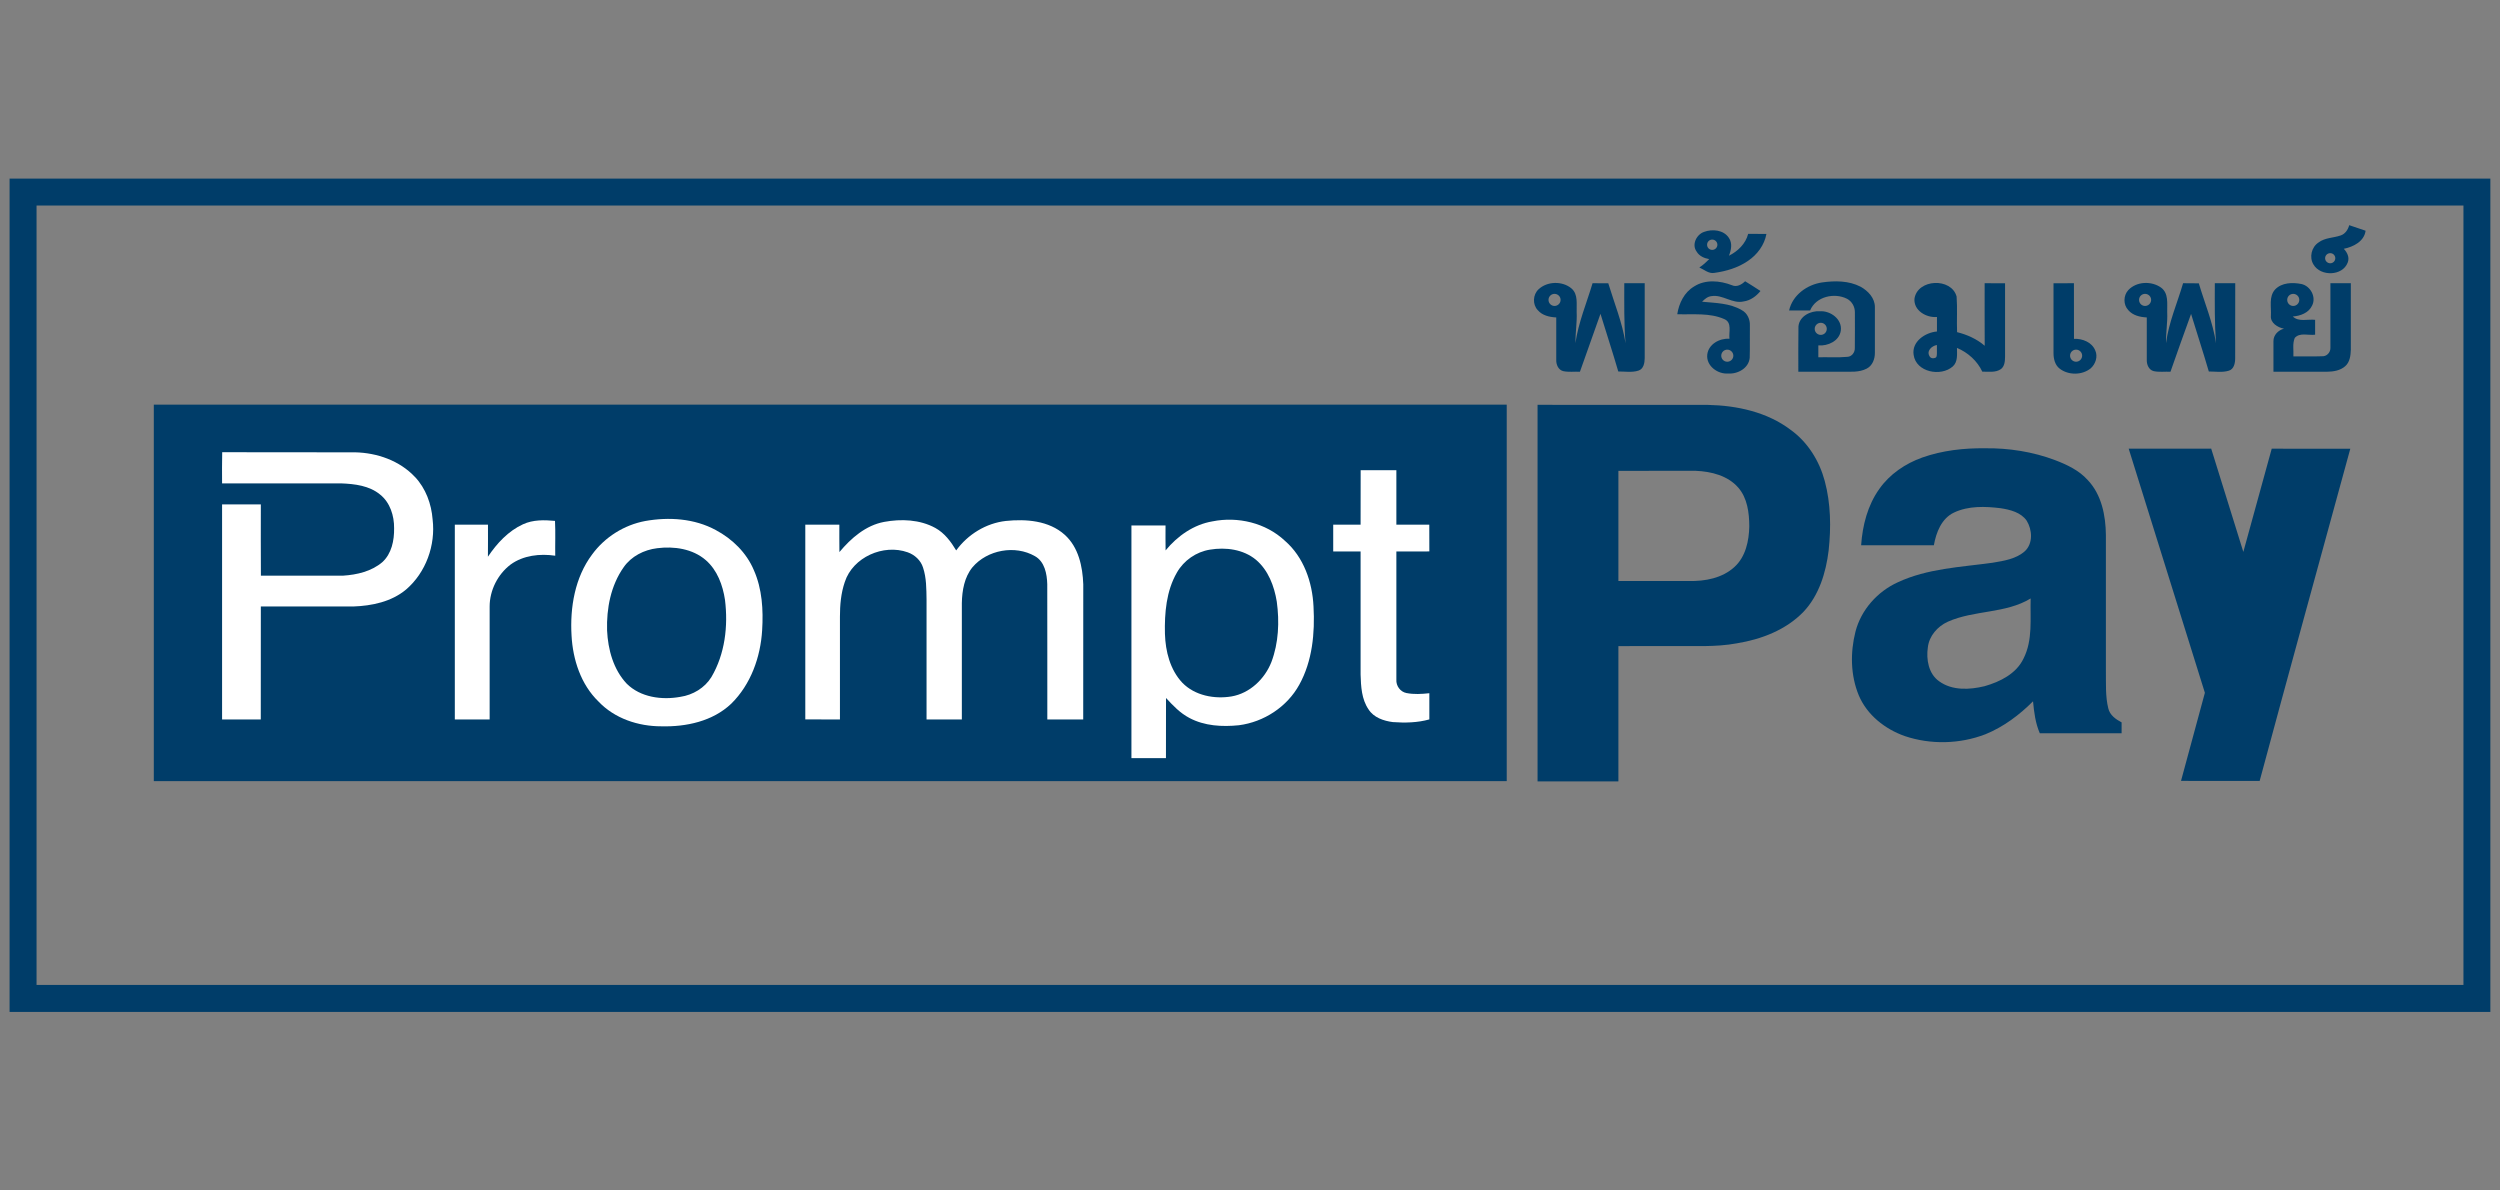
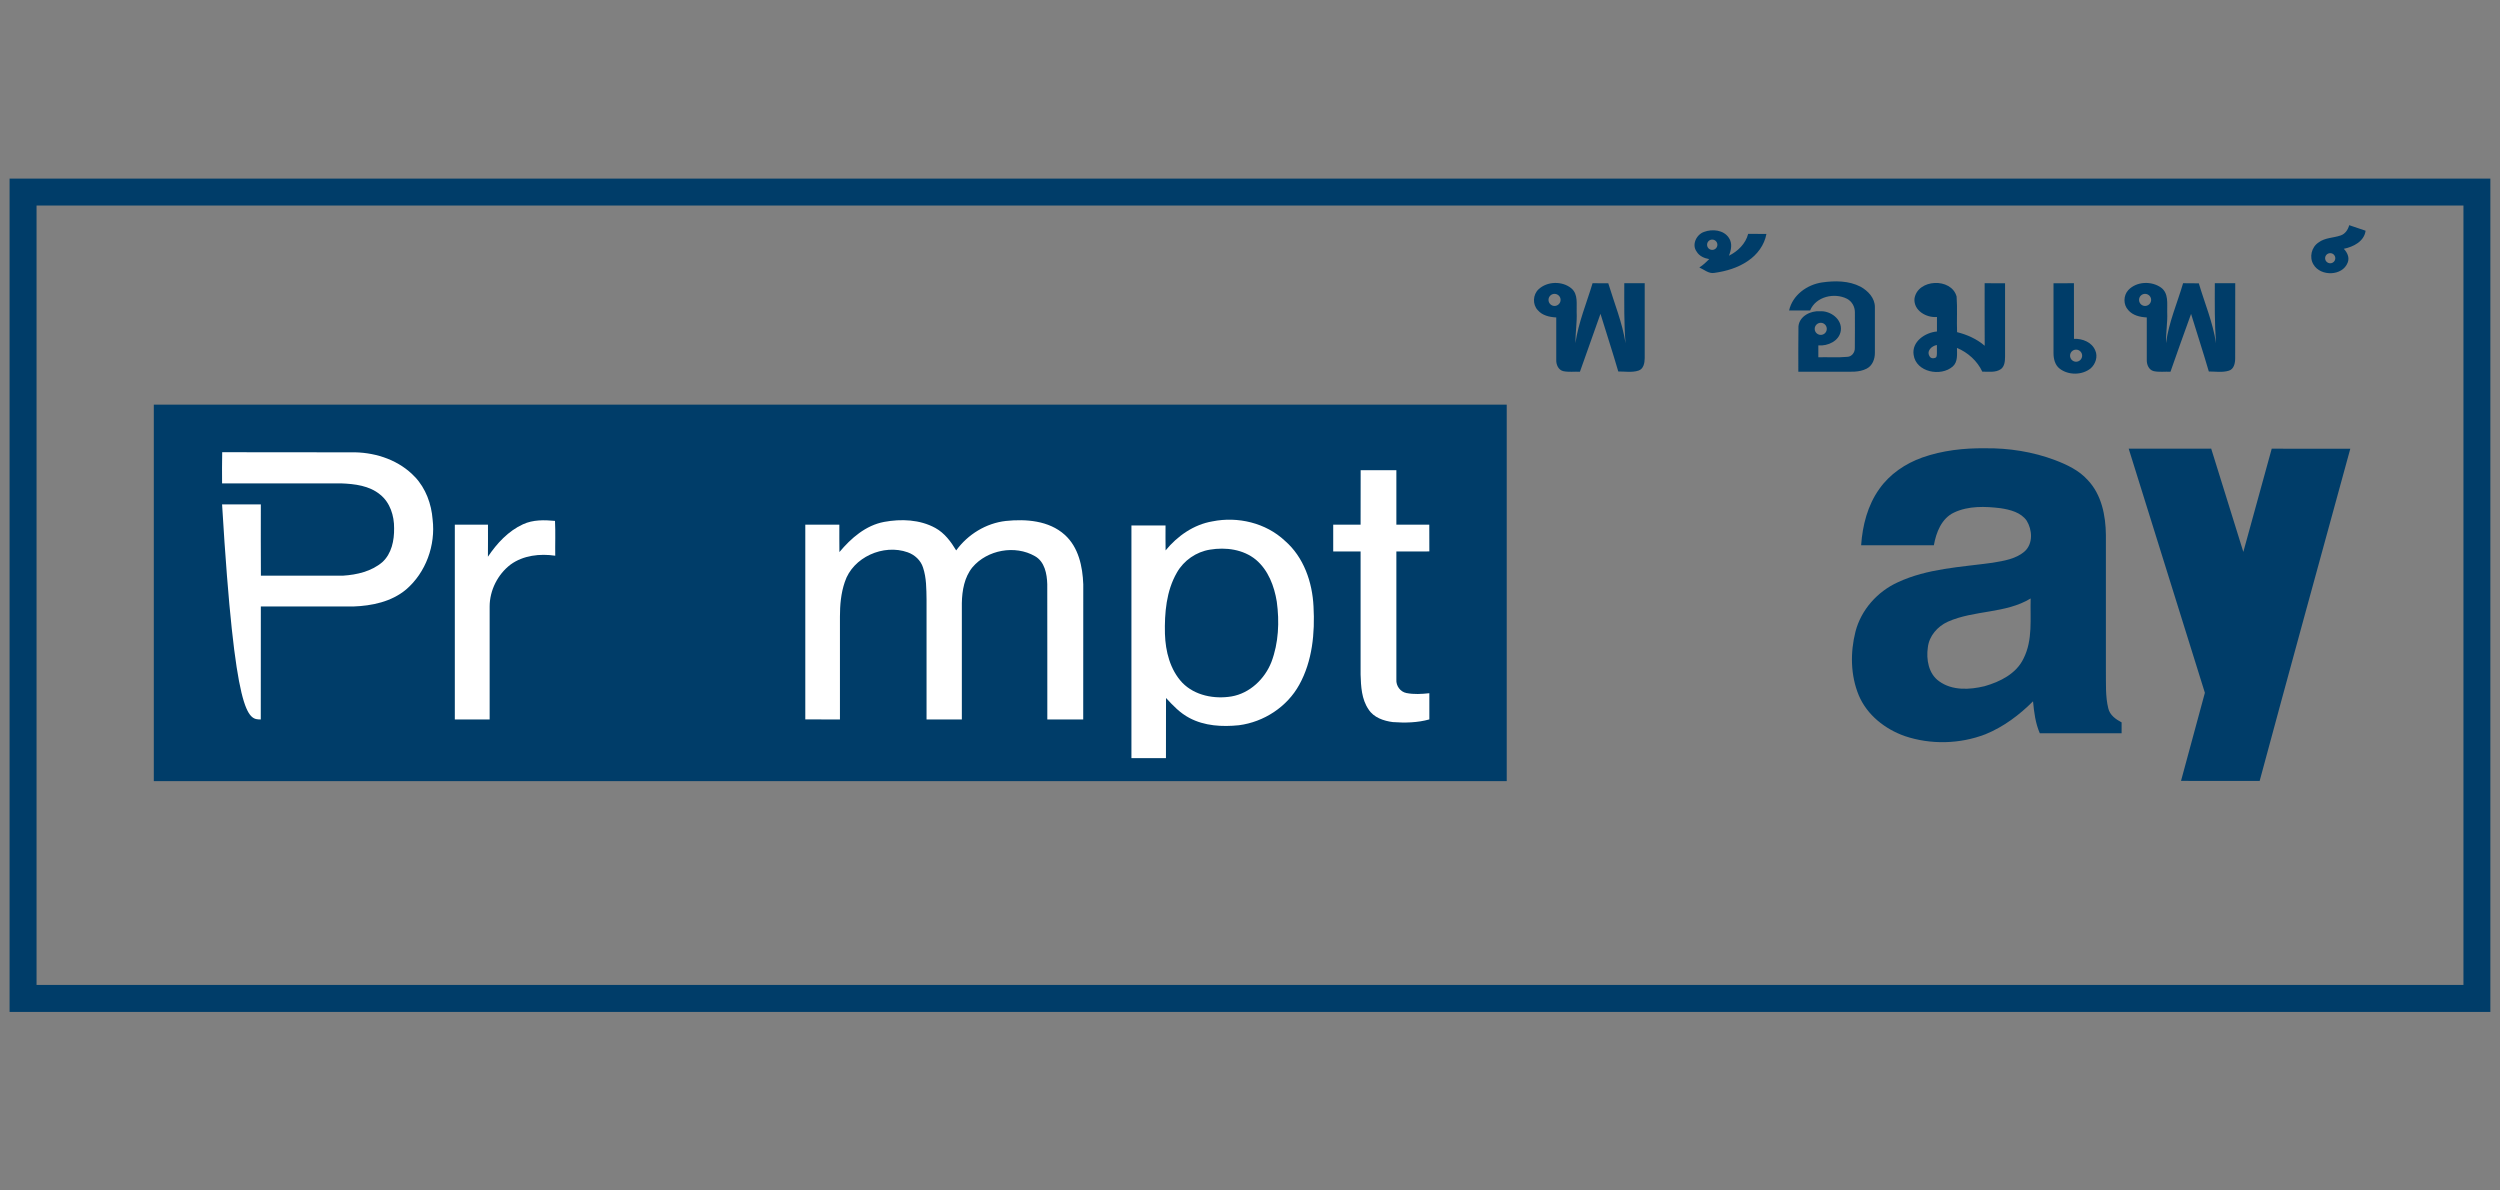
<svg xmlns="http://www.w3.org/2000/svg" width="42" height="20" viewBox="0 0 42 20" fill="none">
  <rect x="0" y="0" width="42" height="20" fill="#808080" stroke="none" />
  <g clip-path="url(#clip0_317_30699)">
    <path d="M25.313 6.798H2.584V13.123H25.313V6.798Z" fill="#003D69" />
    <path d="M0.161 3V17H41.838V3H0.161ZM41.386 16.547H0.614V3.453H41.386V16.547Z" fill="#003D69" />
-     <path d="M25.831 6.801C26.784 6.804 27.737 6.801 28.69 6.802C29.18 6.812 29.688 6.921 30.085 7.223C30.371 7.429 30.566 7.744 30.656 8.082C30.758 8.462 30.763 8.861 30.721 9.249C30.676 9.62 30.56 10.001 30.299 10.278C30.005 10.583 29.59 10.741 29.179 10.808C28.82 10.875 28.453 10.849 28.089 10.854C27.789 10.854 27.489 10.853 27.189 10.855C27.189 11.612 27.189 12.37 27.189 13.127C26.736 13.127 26.284 13.126 25.831 13.127C25.831 11.019 25.831 8.91 25.831 6.801ZM27.189 7.911C27.189 8.527 27.189 9.144 27.189 9.761C27.584 9.761 27.979 9.76 28.374 9.761C28.644 9.767 28.935 9.713 29.14 9.524C29.327 9.353 29.383 9.088 29.388 8.844C29.387 8.616 29.357 8.368 29.202 8.191C29.026 7.99 28.749 7.921 28.492 7.91C28.057 7.91 27.623 7.909 27.189 7.911Z" fill="#003D69" />
    <path d="M32.295 7.686C32.632 7.567 32.993 7.527 33.349 7.531C33.748 7.526 34.149 7.589 34.522 7.729C34.724 7.806 34.927 7.901 35.074 8.065C35.307 8.31 35.376 8.662 35.379 8.99C35.379 9.752 35.379 10.514 35.379 11.276C35.382 11.484 35.369 11.697 35.419 11.9C35.445 12.014 35.546 12.085 35.643 12.136C35.643 12.197 35.643 12.258 35.643 12.319C35.185 12.319 34.727 12.319 34.269 12.319C34.195 12.15 34.172 11.965 34.155 11.782C33.924 12.013 33.657 12.213 33.354 12.336C32.925 12.501 32.436 12.513 32 12.366C31.668 12.249 31.367 12.012 31.228 11.683C31.088 11.346 31.083 10.962 31.172 10.611C31.267 10.244 31.541 9.938 31.884 9.782C32.382 9.55 32.94 9.528 33.475 9.454C33.665 9.422 33.871 9.392 34.02 9.258C34.158 9.126 34.142 8.9 34.048 8.747C33.95 8.607 33.771 8.563 33.611 8.538C33.35 8.506 33.07 8.496 32.827 8.611C32.617 8.71 32.527 8.946 32.489 9.16C32.081 9.16 31.674 9.161 31.267 9.16C31.29 8.827 31.376 8.489 31.572 8.215C31.747 7.965 32.01 7.788 32.295 7.686ZM32.723 10.445C32.551 10.523 32.409 10.684 32.388 10.875C32.358 11.077 32.399 11.32 32.577 11.445C32.796 11.605 33.09 11.589 33.341 11.528C33.6 11.454 33.873 11.32 33.995 11.064C34.154 10.752 34.105 10.392 34.115 10.054C33.693 10.311 33.167 10.247 32.723 10.445Z" fill="#003D69" />
    <path d="M35.762 7.538C36.224 7.538 36.686 7.538 37.148 7.537C37.328 8.116 37.509 8.694 37.688 9.272C37.849 8.695 38.004 8.115 38.165 7.538C38.605 7.539 39.044 7.537 39.485 7.539C38.976 9.399 38.464 11.258 37.962 13.12C37.521 13.119 37.081 13.12 36.641 13.119C36.776 12.626 36.907 12.132 37.042 11.639C36.615 10.272 36.188 8.905 35.762 7.538Z" fill="#003D69" />
-     <path d="M6.971 8.013C6.714 7.738 6.335 7.607 5.965 7.599C5.221 7.597 4.477 7.6 3.733 7.597C3.728 7.772 3.731 7.947 3.731 8.121C4.4 8.121 5.068 8.121 5.736 8.121C5.961 8.13 6.205 8.159 6.385 8.308C6.554 8.442 6.623 8.665 6.621 8.874C6.624 9.078 6.58 9.302 6.422 9.445C6.241 9.599 5.998 9.656 5.765 9.671C5.304 9.672 4.844 9.671 4.383 9.671C4.38 9.272 4.382 8.873 4.382 8.474C4.165 8.474 3.948 8.474 3.731 8.474C3.731 9.678 3.73 10.882 3.731 12.087C3.948 12.087 4.165 12.086 4.381 12.087C4.382 11.454 4.382 10.822 4.382 10.189H5.936C6.248 10.178 6.576 10.11 6.822 9.904C7.155 9.619 7.32 9.16 7.268 8.727C7.248 8.466 7.153 8.205 6.971 8.012V8.013Z" fill="white" />
-     <path d="M12.025 8.905C11.666 8.71 11.237 8.682 10.84 8.753C10.485 8.819 10.16 9.024 9.947 9.316C9.658 9.702 9.574 10.205 9.602 10.678C9.624 11.082 9.758 11.498 10.055 11.786C10.325 12.071 10.724 12.203 11.11 12.202C11.527 12.213 11.974 12.118 12.285 11.822C12.613 11.5 12.777 11.04 12.804 10.588C12.825 10.248 12.805 9.895 12.665 9.579C12.542 9.286 12.303 9.053 12.025 8.905ZM11.952 11.374C11.84 11.557 11.64 11.676 11.43 11.707C11.119 11.764 10.76 11.716 10.528 11.485C10.304 11.246 10.214 10.912 10.199 10.592C10.188 10.222 10.261 9.836 10.478 9.529C10.606 9.345 10.82 9.237 11.04 9.21C11.322 9.174 11.636 9.218 11.858 9.411C12.051 9.579 12.143 9.832 12.18 10.079C12.234 10.519 12.18 10.986 11.952 11.374Z" fill="white" />
+     <path d="M6.971 8.013C6.714 7.738 6.335 7.607 5.965 7.599C5.221 7.597 4.477 7.6 3.733 7.597C3.728 7.772 3.731 7.947 3.731 8.121C4.4 8.121 5.068 8.121 5.736 8.121C5.961 8.13 6.205 8.159 6.385 8.308C6.554 8.442 6.623 8.665 6.621 8.874C6.624 9.078 6.58 9.302 6.422 9.445C6.241 9.599 5.998 9.656 5.765 9.671C5.304 9.672 4.844 9.671 4.383 9.671C4.38 9.272 4.382 8.873 4.382 8.474C4.165 8.474 3.948 8.474 3.731 8.474C3.948 12.087 4.165 12.086 4.381 12.087C4.382 11.454 4.382 10.822 4.382 10.189H5.936C6.248 10.178 6.576 10.11 6.822 9.904C7.155 9.619 7.32 9.16 7.268 8.727C7.248 8.466 7.153 8.205 6.971 8.012V8.013Z" fill="white" />
    <path d="M9.324 8.751C9.144 8.734 8.956 8.73 8.788 8.807C8.54 8.92 8.347 9.129 8.197 9.353C8.2 9.173 8.197 8.993 8.198 8.814C8.012 8.814 7.827 8.814 7.641 8.814C7.641 9.905 7.64 10.996 7.641 12.087C7.836 12.087 8.031 12.087 8.226 12.087C8.227 11.454 8.227 10.821 8.226 10.188C8.227 9.917 8.361 9.65 8.577 9.485C8.791 9.329 9.072 9.298 9.328 9.336C9.325 9.14 9.334 8.945 9.324 8.751Z" fill="white" />
    <path d="M24.013 11.646C23.885 11.66 23.754 11.668 23.628 11.643C23.525 11.623 23.452 11.522 23.459 11.418C23.458 10.701 23.459 9.983 23.459 9.265C23.643 9.264 23.828 9.265 24.013 9.264C24.012 9.114 24.013 8.964 24.012 8.814C23.828 8.814 23.643 8.814 23.459 8.814C23.459 8.509 23.459 8.204 23.459 7.899C23.259 7.899 23.059 7.899 22.859 7.899C22.858 8.204 22.859 8.509 22.858 8.814C22.705 8.814 22.551 8.814 22.398 8.814C22.398 8.964 22.397 9.114 22.398 9.265C22.552 9.264 22.705 9.264 22.858 9.265C22.858 9.954 22.859 10.643 22.858 11.332C22.864 11.532 22.874 11.746 22.991 11.917C23.078 12.055 23.245 12.111 23.399 12.131C23.604 12.146 23.814 12.142 24.013 12.086C24.012 11.939 24.013 11.793 24.013 11.646Z" fill="white" />
    <path d="M17.887 8.984C17.621 8.745 17.237 8.717 16.898 8.752C16.564 8.79 16.26 8.978 16.064 9.247C15.975 9.099 15.868 8.955 15.714 8.87C15.454 8.727 15.139 8.715 14.853 8.768C14.544 8.826 14.298 9.041 14.102 9.275C14.1 9.121 14.101 8.967 14.101 8.814C13.91 8.814 13.719 8.814 13.529 8.814C13.528 9.905 13.528 10.995 13.529 12.086C13.723 12.087 13.917 12.087 14.111 12.087C14.111 11.512 14.111 10.936 14.111 10.361C14.111 10.165 14.128 9.966 14.192 9.779C14.327 9.361 14.842 9.133 15.25 9.279C15.368 9.321 15.469 9.414 15.507 9.535C15.565 9.709 15.563 9.894 15.566 10.075C15.565 10.746 15.565 11.416 15.566 12.087C15.763 12.087 15.961 12.086 16.159 12.087C16.16 11.436 16.159 10.784 16.159 10.133C16.163 9.921 16.201 9.696 16.339 9.528C16.588 9.237 17.053 9.152 17.386 9.343C17.551 9.435 17.589 9.641 17.594 9.814C17.597 10.572 17.593 11.329 17.595 12.087C17.796 12.087 17.997 12.087 18.198 12.087C18.199 11.33 18.198 10.573 18.199 9.817C18.188 9.518 18.12 9.193 17.887 8.984Z" fill="white" />
    <path d="M22.067 10.189C22.048 9.78 21.902 9.358 21.586 9.085C21.266 8.784 20.795 8.673 20.369 8.759C20.055 8.812 19.781 9.004 19.582 9.247C19.579 9.107 19.581 8.968 19.581 8.828C19.39 8.827 19.199 8.828 19.008 8.828C19.009 10.13 19.008 11.434 19.008 12.737C19.201 12.738 19.395 12.738 19.588 12.737C19.589 12.4 19.587 12.063 19.589 11.726C19.705 11.852 19.826 11.98 19.981 12.061C20.235 12.197 20.533 12.213 20.814 12.184C21.233 12.13 21.624 11.875 21.828 11.503C22.048 11.106 22.092 10.635 22.067 10.189H22.067ZM21.36 11.121C21.249 11.406 20.997 11.647 20.69 11.7C20.401 11.748 20.073 11.686 19.863 11.47C19.657 11.251 19.58 10.942 19.571 10.649C19.563 10.298 19.593 9.929 19.772 9.619C19.887 9.416 20.096 9.271 20.327 9.234C20.592 9.19 20.887 9.228 21.1 9.404C21.307 9.579 21.408 9.847 21.45 10.108C21.496 10.446 21.481 10.8 21.36 11.121Z" fill="white" />
    <path d="M27.631 4.758H27.288C27.288 5.094 27.282 5.43 27.309 5.766C27.255 5.419 27.12 5.093 27.019 4.759C26.931 4.758 26.843 4.757 26.755 4.758C26.655 5.093 26.517 5.418 26.467 5.765C26.466 5.591 26.496 5.418 26.488 5.243C26.483 5.109 26.516 4.945 26.401 4.846C26.249 4.718 25.994 4.723 25.848 4.86C25.752 4.949 25.743 5.115 25.835 5.211C25.911 5.301 26.032 5.327 26.145 5.333C26.145 5.57 26.144 5.808 26.145 6.046C26.142 6.124 26.179 6.214 26.262 6.235C26.354 6.255 26.45 6.241 26.543 6.245C26.657 5.92 26.772 5.596 26.888 5.272C26.987 5.596 27.093 5.917 27.187 6.241C27.299 6.24 27.416 6.261 27.524 6.227C27.612 6.201 27.63 6.098 27.631 6.019C27.632 5.599 27.631 5.179 27.631 4.758ZM26.116 5.14C26.06 5.14 26.015 5.094 26.015 5.038C26.015 4.982 26.06 4.937 26.116 4.937C26.172 4.937 26.218 4.982 26.218 5.038C26.218 5.094 26.172 5.14 26.116 5.14Z" fill="#003D69" />
-     <path d="M29.294 5.064C29.408 5.048 29.504 4.977 29.576 4.889C29.491 4.832 29.404 4.779 29.318 4.725C29.259 4.782 29.177 4.829 29.095 4.791C28.893 4.713 28.648 4.691 28.459 4.814C28.295 4.911 28.206 5.096 28.178 5.279C28.442 5.288 28.723 5.251 28.971 5.362C29.102 5.42 29.041 5.58 29.055 5.691C28.89 5.68 28.702 5.781 28.682 5.957C28.661 6.146 28.857 6.289 29.033 6.275C29.194 6.287 29.379 6.185 29.395 6.012C29.401 5.831 29.395 5.651 29.398 5.471C29.403 5.368 29.356 5.261 29.263 5.211C29.063 5.092 28.821 5.091 28.595 5.069C28.638 5.025 28.687 4.982 28.752 4.975C28.941 4.944 29.104 5.109 29.294 5.064ZM29.12 5.976C29.12 6.032 29.074 6.077 29.018 6.077C28.962 6.077 28.917 6.032 28.917 5.976C28.917 5.92 28.962 5.874 29.018 5.874C29.074 5.874 29.12 5.92 29.12 5.976Z" fill="#003D69" />
    <path d="M31.498 5.159C31.499 5.008 31.383 4.886 31.258 4.817C31.06 4.714 30.826 4.714 30.61 4.745C30.357 4.782 30.114 4.958 30.057 5.216C30.174 5.216 30.292 5.216 30.41 5.216C30.506 4.982 30.816 4.912 31.029 5.019C31.112 5.062 31.163 5.153 31.162 5.246C31.162 5.446 31.164 5.645 31.161 5.845C31.165 5.918 31.111 5.993 31.034 5.995C30.872 6.01 30.709 5.998 30.548 6.002C30.547 5.936 30.547 5.869 30.548 5.803C30.707 5.816 30.898 5.73 30.925 5.559C30.955 5.366 30.754 5.218 30.576 5.229C30.419 5.218 30.231 5.31 30.214 5.482C30.209 5.736 30.213 5.991 30.212 6.245C30.457 6.245 30.703 6.245 30.95 6.245C31.086 6.244 31.232 6.259 31.358 6.194C31.456 6.146 31.499 6.032 31.498 5.929C31.499 5.672 31.498 5.415 31.498 5.159ZM30.487 5.525C30.487 5.469 30.533 5.423 30.589 5.423C30.645 5.423 30.69 5.469 30.69 5.525C30.69 5.581 30.645 5.626 30.589 5.626C30.533 5.626 30.487 5.581 30.487 5.525Z" fill="#003D69" />
    <path d="M32.508 5.141C32.452 5.141 32.406 5.095 32.406 5.039C32.406 4.983 32.452 4.938 32.508 4.938C32.564 4.938 32.609 4.983 32.609 5.039C32.609 5.095 32.564 5.141 32.508 5.141Z" fill="#003D69" />
    <path d="M35.2 5.887C35.143 5.748 34.984 5.686 34.843 5.693C34.842 5.381 34.842 5.07 34.842 4.758C34.728 4.758 34.613 4.758 34.499 4.759C34.5 5.15 34.499 5.541 34.499 5.933C34.499 6.028 34.523 6.132 34.602 6.193C34.749 6.306 34.977 6.306 35.123 6.189C35.205 6.117 35.248 5.99 35.2 5.887ZM34.878 6.077C34.822 6.077 34.777 6.031 34.777 5.975C34.777 5.919 34.822 5.874 34.878 5.874C34.934 5.874 34.98 5.919 34.98 5.975C34.98 6.031 34.934 6.077 34.878 6.077Z" fill="#003D69" />
    <path d="M37.552 4.758C37.438 4.758 37.323 4.758 37.209 4.758C37.208 5.095 37.204 5.431 37.229 5.766C37.177 5.419 37.039 5.094 36.94 4.76C36.852 4.758 36.764 4.757 36.676 4.758C36.578 5.093 36.435 5.416 36.389 5.765C36.385 5.59 36.418 5.416 36.409 5.242C36.406 5.102 36.436 4.927 36.306 4.832C36.146 4.717 35.893 4.726 35.755 4.874C35.671 4.965 35.669 5.12 35.755 5.21C35.831 5.3 35.953 5.327 36.066 5.333C36.066 5.571 36.065 5.81 36.066 6.048C36.064 6.126 36.1 6.214 36.182 6.235C36.274 6.255 36.37 6.241 36.464 6.245C36.579 5.921 36.691 5.596 36.81 5.274C36.908 5.597 37.014 5.917 37.108 6.241C37.219 6.241 37.335 6.261 37.443 6.228C37.531 6.203 37.551 6.1 37.551 6.02C37.553 5.6 37.552 5.179 37.552 4.758ZM36.037 5.14C35.981 5.14 35.936 5.094 35.936 5.038C35.936 4.982 35.981 4.937 36.037 4.937C36.093 4.937 36.139 4.982 36.139 5.038C36.139 5.094 36.093 5.14 36.037 5.14Z" fill="#003D69" />
-     <path d="M39.151 4.758C39.151 5.122 39.152 5.485 39.151 5.848C39.151 5.923 39.088 5.99 39.011 5.985C38.851 5.991 38.69 5.986 38.529 5.987C38.535 5.885 38.511 5.774 38.552 5.677C38.637 5.581 38.782 5.638 38.894 5.623C38.894 5.54 38.894 5.456 38.894 5.373C38.77 5.359 38.618 5.413 38.519 5.317C38.645 5.308 38.784 5.258 38.842 5.136C38.918 4.993 38.817 4.803 38.662 4.771C38.513 4.742 38.335 4.746 38.222 4.863C38.113 4.983 38.16 5.156 38.151 5.303C38.139 5.426 38.265 5.502 38.371 5.522C38.276 5.545 38.192 5.63 38.194 5.731C38.193 5.902 38.194 6.073 38.194 6.245C38.494 6.245 38.794 6.244 39.095 6.245C39.2 6.244 39.315 6.226 39.397 6.154C39.478 6.086 39.491 5.973 39.494 5.874C39.494 5.502 39.494 5.13 39.494 4.758H39.151ZM38.425 5.038C38.425 4.982 38.47 4.937 38.526 4.937C38.582 4.937 38.628 4.982 38.628 5.038C38.628 5.094 38.582 5.14 38.526 5.14C38.47 5.14 38.425 5.094 38.425 5.038Z" fill="#003D69" />
    <path d="M39.742 3.876C39.651 3.844 39.559 3.813 39.467 3.783C39.446 3.859 39.4 3.93 39.322 3.956C39.2 3.998 39.058 3.992 38.951 4.074C38.833 4.151 38.792 4.323 38.866 4.443C38.985 4.648 39.354 4.64 39.441 4.412C39.476 4.327 39.434 4.241 39.376 4.18C39.536 4.147 39.719 4.056 39.742 3.876ZM39.148 4.423C39.101 4.423 39.062 4.385 39.062 4.338C39.062 4.291 39.1 4.253 39.148 4.253C39.195 4.253 39.233 4.291 39.233 4.338C39.233 4.385 39.195 4.423 39.148 4.423Z" fill="#003D69" />
    <path d="M29.369 3.929C29.327 4.095 29.195 4.222 29.046 4.296C29.084 4.203 29.107 4.088 29.047 3.999C28.96 3.861 28.765 3.843 28.625 3.897C28.499 3.942 28.418 4.111 28.503 4.226C28.547 4.302 28.631 4.339 28.715 4.353C28.664 4.405 28.61 4.454 28.549 4.494C28.629 4.528 28.705 4.601 28.799 4.585C28.998 4.557 29.199 4.499 29.366 4.383C29.522 4.278 29.642 4.117 29.676 3.93C29.574 3.929 29.471 3.929 29.369 3.929ZM28.765 4.198C28.717 4.198 28.679 4.16 28.679 4.112C28.679 4.064 28.717 4.025 28.765 4.025C28.813 4.025 28.852 4.064 28.852 4.112C28.852 4.16 28.813 4.198 28.765 4.198Z" fill="#003D69" />
    <path d="M33.342 4.758C33.343 5.108 33.34 5.459 33.343 5.809C33.21 5.694 33.047 5.622 32.879 5.58C32.871 5.381 32.886 5.18 32.871 4.982C32.784 4.66 32.213 4.684 32.163 5.018C32.147 5.217 32.363 5.342 32.541 5.325C32.541 5.406 32.541 5.487 32.541 5.569C32.343 5.586 32.114 5.739 32.149 5.962C32.189 6.253 32.606 6.333 32.806 6.157C32.895 6.078 32.877 5.951 32.877 5.845C33.06 5.921 33.218 6.063 33.303 6.244C33.408 6.241 33.526 6.265 33.618 6.199C33.68 6.149 33.684 6.063 33.685 5.989C33.685 5.579 33.684 5.169 33.685 4.759C33.57 4.758 33.456 4.758 33.342 4.758ZM32.523 6.006C32.505 6.017 32.457 6.032 32.424 5.997C32.422 5.994 32.419 5.99 32.418 5.987C32.36 5.898 32.451 5.811 32.54 5.796C32.54 5.804 32.54 5.813 32.54 5.821V5.934C32.54 5.934 32.542 5.994 32.523 6.005V6.006Z" fill="#003D69" />
  </g>
  <defs>
    <clipPath id="clip0_317_30699">
      <rect width="41.677" height="14" fill="white" transform="translate(0.161 3)" />
    </clipPath>
  </defs>
</svg>